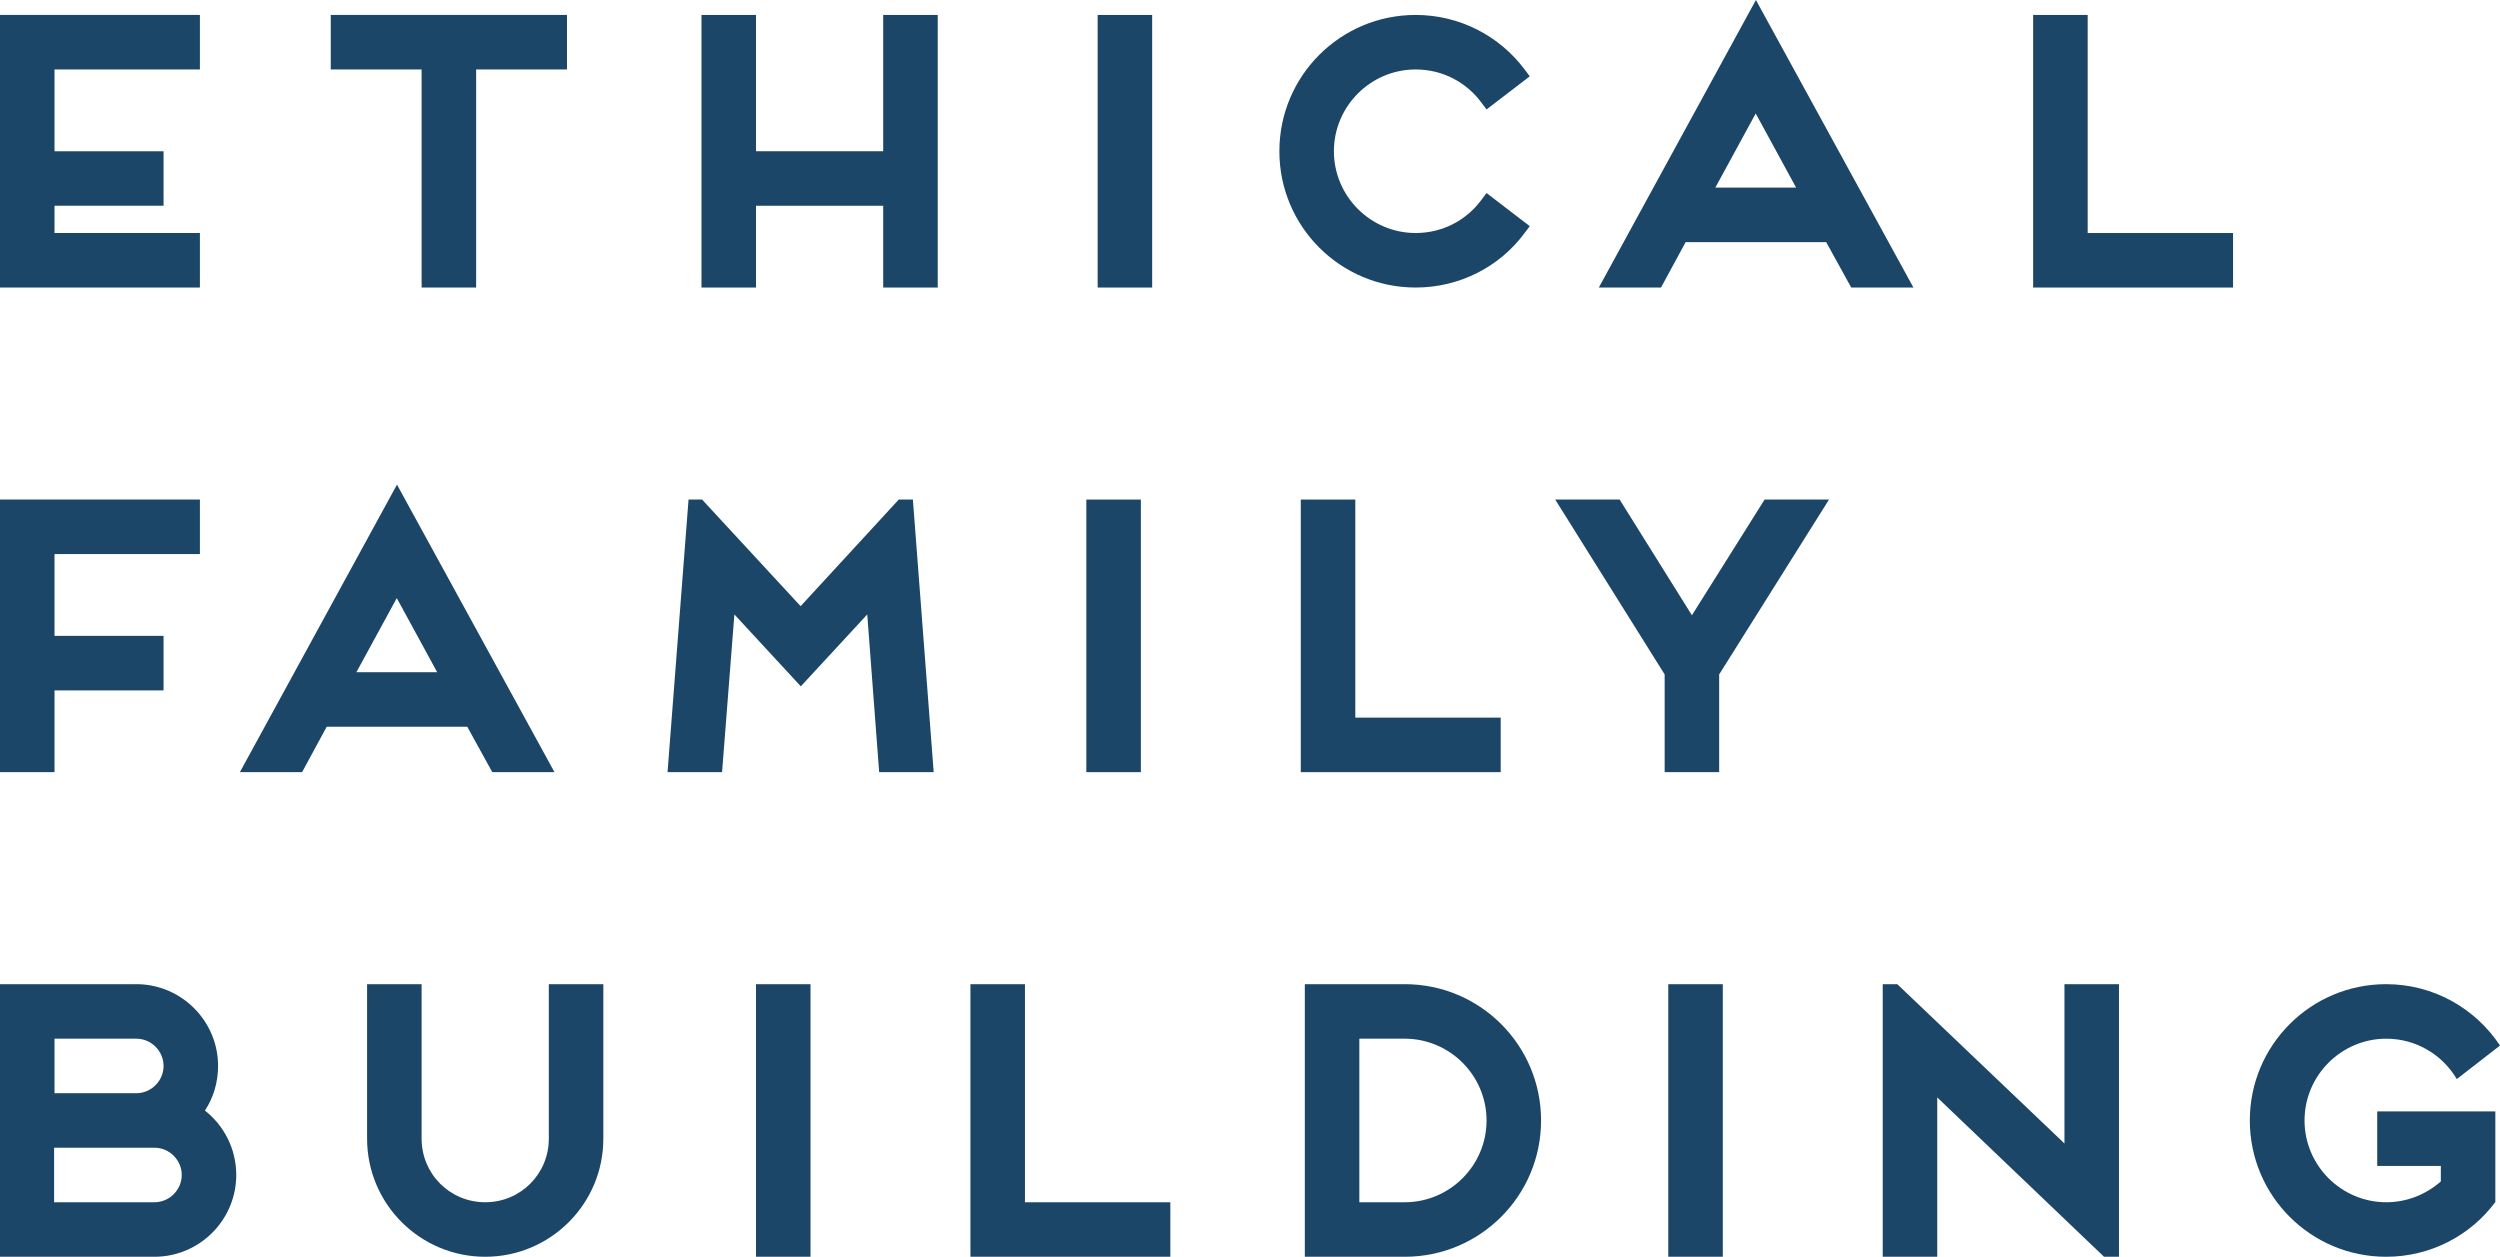
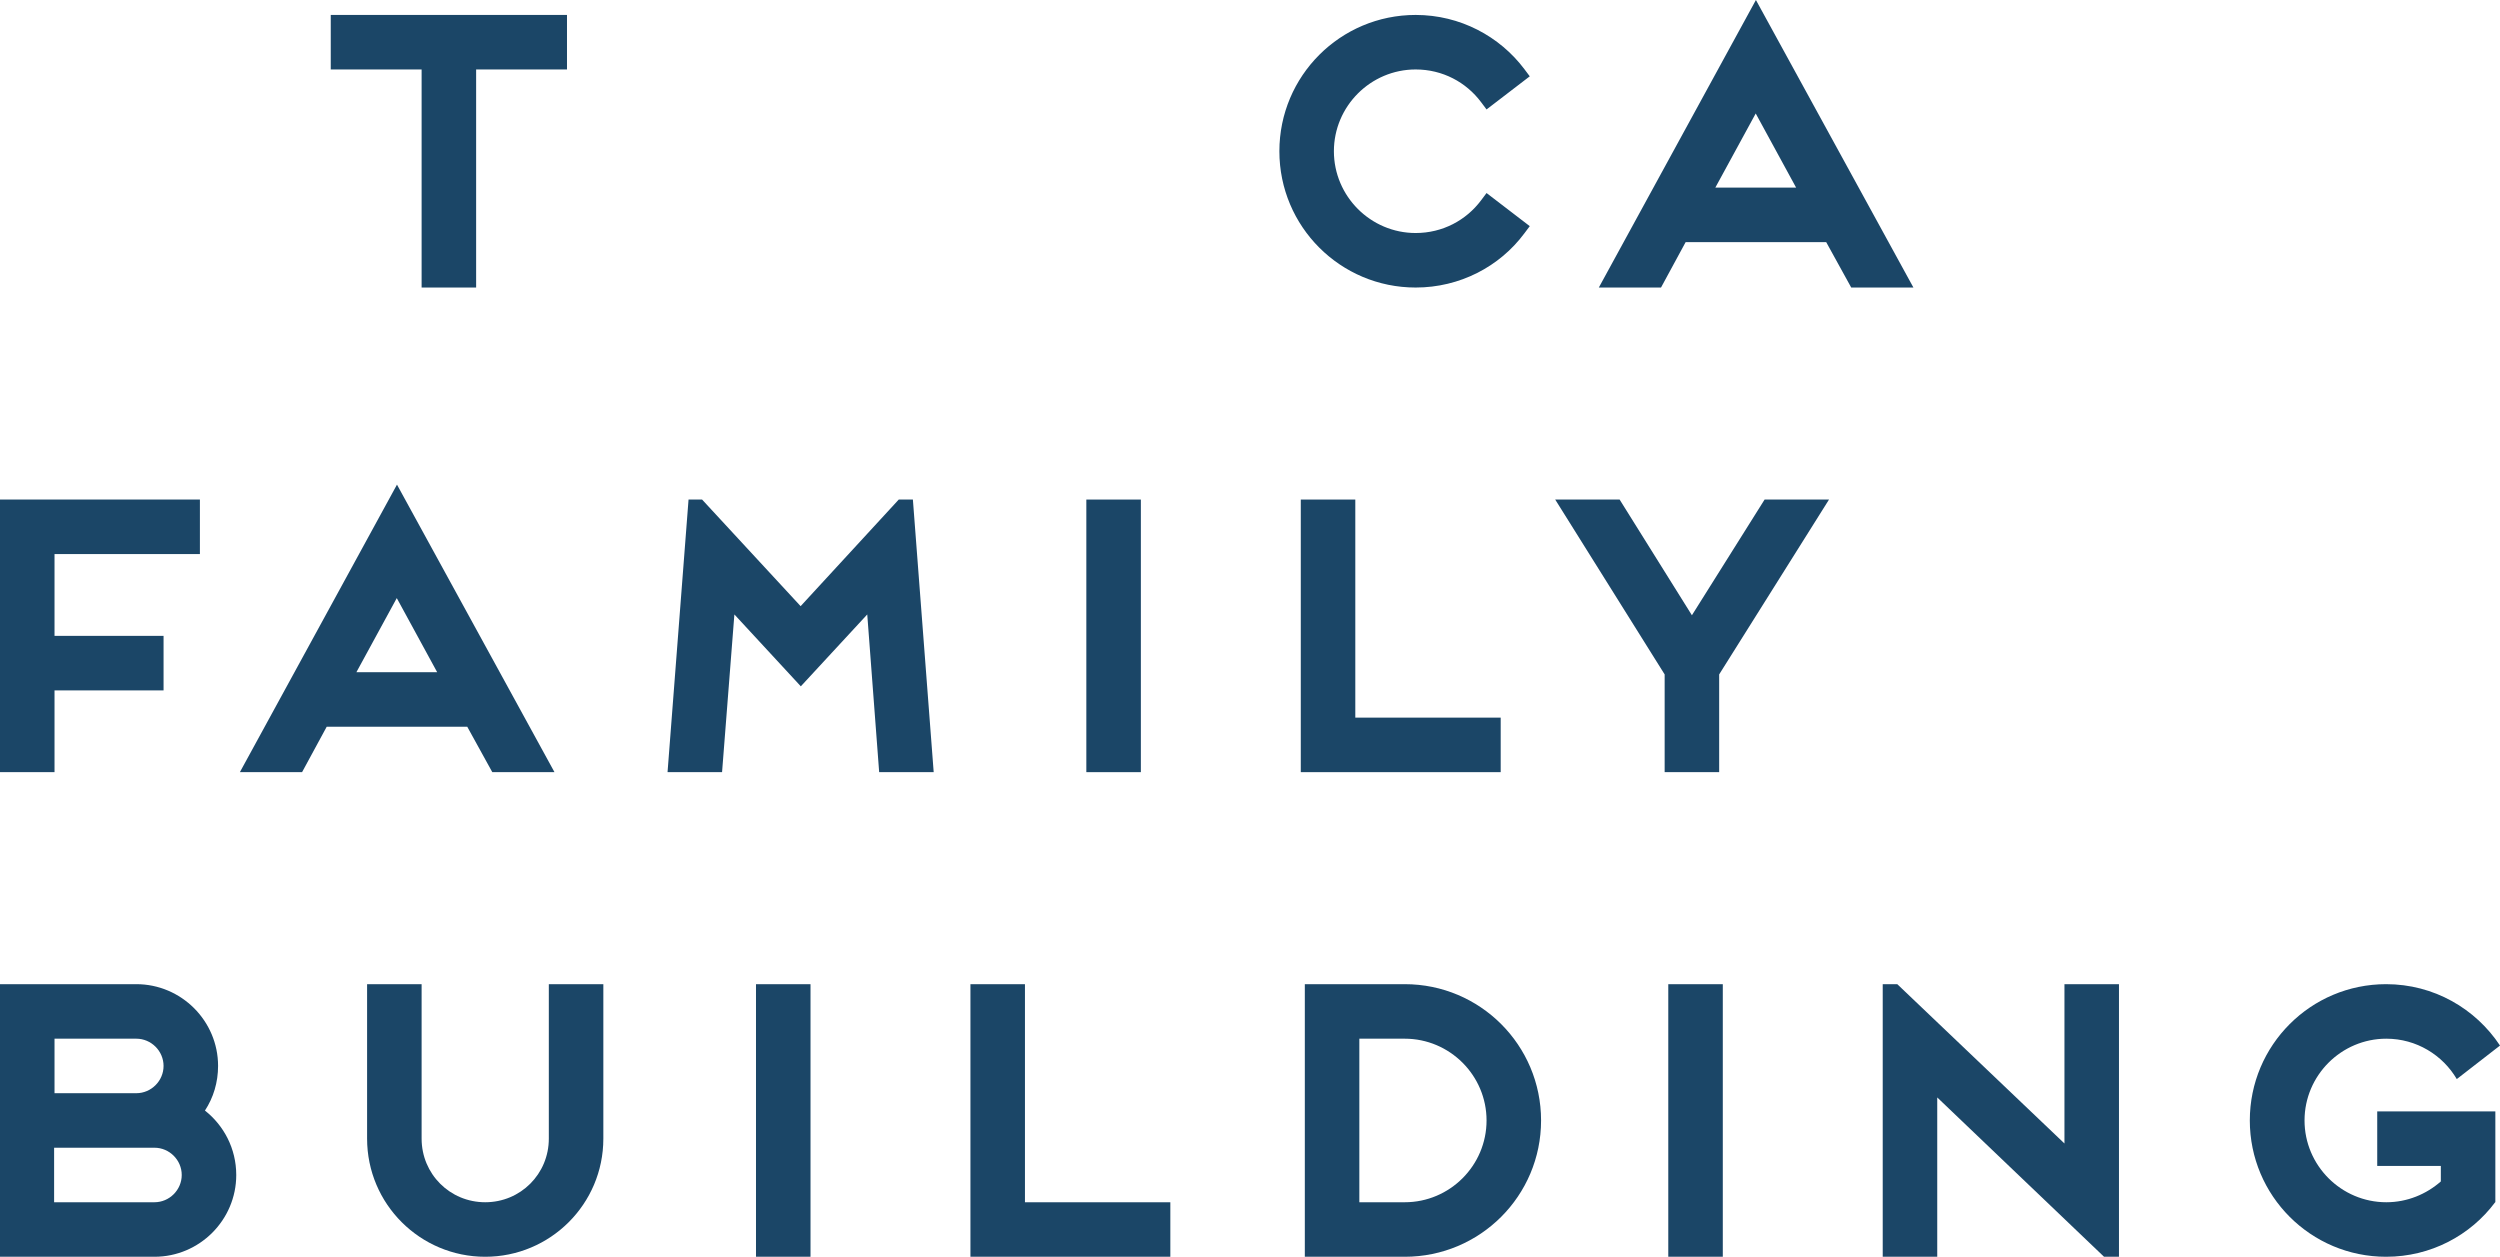
<svg xmlns="http://www.w3.org/2000/svg" id="uuid-49d433b1-6e3a-44ea-a647-deea50803cb2" data-name="Layer 2" width="123.81" height="62.24" viewBox="0 0 123.81 62.24">
  <g id="uuid-64394ca5-37fe-4912-96c6-f1c70980389b" data-name="Layer 1">
    <g>
-       <path d="M0,.74H9.9V3.44H2.7V7.49h5.4v2.7H2.7v1.35h7.2v2.7H0V.74Z" style="fill: #1b4667;" />
      <path d="M16.38,.74h11.7V3.44h-4.5V14.24h-2.7V3.44h-4.5V.74Z" style="fill: #1b4667;" />
-       <path d="M46.44,.74V14.24h-2.7v-4.05h-6.3v4.05h-2.7V.74h2.7V7.49h6.3V.74h2.7Z" style="fill: #1b4667;" />
-       <path d="M57.06,14.24h-2.7V.74h2.7V14.24Z" style="fill: #1b4667;" />
      <path d="M70.11,.74c2.2,0,4.16,1.06,5.38,2.68l.27,.36-2.14,1.64-.27-.36c-.74-.99-1.91-1.62-3.24-1.62-2.23,0-4.05,1.82-4.05,4.05s1.82,4.05,4.05,4.05c1.33,0,2.5-.63,3.24-1.62l.27-.36,2.14,1.64-.27,.36c-1.22,1.64-3.19,2.68-5.38,2.68-3.73,0-6.75-3.02-6.75-6.75s3.02-6.75,6.75-6.75Z" style="fill: #1b4667;" />
      <path d="M90.43,11.99h-6.95l-1.22,2.25h-3.08L86.96,0l7.8,14.24h-3.08l-1.24-2.25Zm-1.48-2.7l-2-3.67-2,3.67h4Z" style="fill: #1b4667;" />
-       <path d="M100.69,.74h2.7V11.54h7.2v2.7h-9.9V.74Z" style="fill: #1b4667;" />
      <path d="M0,24.74H9.9v2.7H2.7v4.05h5.4v2.7H2.7v4.05H0v-13.5Z" style="fill: #1b4667;" />
      <path d="M23.13,35.99h-6.95l-1.22,2.25h-3.08l7.78-14.24,7.8,14.24h-3.08l-1.24-2.25Zm-1.48-2.7l-2-3.67-2,3.67h4Z" style="fill: #1b4667;" />
      <path d="M34.09,24.74h.68l4.88,5.28,4.86-5.28h.7l1.03,13.5h-2.7l-.59-7.81-3.29,3.56-3.29-3.56-.61,7.81h-2.7l1.04-13.5Z" style="fill: #1b4667;" />
      <path d="M56.5,38.24h-2.7v-13.5h2.7v13.5Z" style="fill: #1b4667;" />
      <path d="M64.42,24.74h2.7v10.8h7.2v2.7h-9.9v-13.5Z" style="fill: #1b4667;" />
      <path d="M77.02,24.74h3.19l3.58,5.73,3.6-5.73h3.19l-5.44,8.66v4.84h-2.7v-4.84l-5.42-8.66Z" style="fill: #1b4667;" />
      <path d="M11.7,58.19c0,2.23-1.82,4.05-4.05,4.05H0v-13.5H6.75c2.23,0,4.05,1.82,4.05,4.05,0,.81-.23,1.57-.65,2.21,.94,.74,1.55,1.89,1.55,3.19Zm-4.05,1.35c.74,0,1.35-.61,1.35-1.35s-.61-1.35-1.35-1.35H2.68v2.7H7.65Zm-.9-5.4c.74,0,1.35-.61,1.35-1.35s-.61-1.35-1.35-1.35H2.7v2.7H6.75Z" style="fill: #1b4667;" />
      <path d="M29.88,56.39c0,3.24-2.63,5.85-5.85,5.85s-5.85-2.61-5.85-5.85v-7.65h2.7v7.65c0,1.75,1.4,3.15,3.15,3.15s3.15-1.4,3.15-3.15v-7.65h2.7v7.65Z" style="fill: #1b4667;" />
      <path d="M40.14,62.24h-2.7v-13.5h2.7v13.5Z" style="fill: #1b4667;" />
      <path d="M48.06,48.74h2.7v10.8h7.2v2.7h-9.9v-13.5Z" style="fill: #1b4667;" />
      <path d="M64.62,62.24v-13.5h4.95c3.73,0,6.75,3.02,6.75,6.75s-3.02,6.75-6.75,6.75h-4.95Zm4.95-2.7c2.23,0,4.05-1.82,4.05-4.05s-1.82-4.05-4.05-4.05h-2.25v8.1h2.25Z" style="fill: #1b4667;" />
      <path d="M85.32,62.24h-2.7v-13.5h2.7v13.5Z" style="fill: #1b4667;" />
      <path d="M93.24,48.74h.72l8.28,7.89v-7.89h2.7v13.5h-.74l-8.26-7.89v7.89h-2.7v-13.5Z" style="fill: #1b4667;" />
      <path d="M123.57,59.54c-1.22,1.64-3.19,2.7-5.4,2.7-3.73,0-6.75-3.02-6.75-6.75s3.02-6.75,6.75-6.75c2.36,0,4.43,1.21,5.64,3.04l-2.14,1.66c-.7-1.19-2-2-3.49-2-2.23,0-4.05,1.82-4.05,4.05s1.82,4.05,4.05,4.05c1.04,0,1.98-.4,2.7-1.03v-.77h-3.15v-2.7h5.85v4.5Z" style="fill: #1b4667;" />
    </g>
  </g>
</svg>